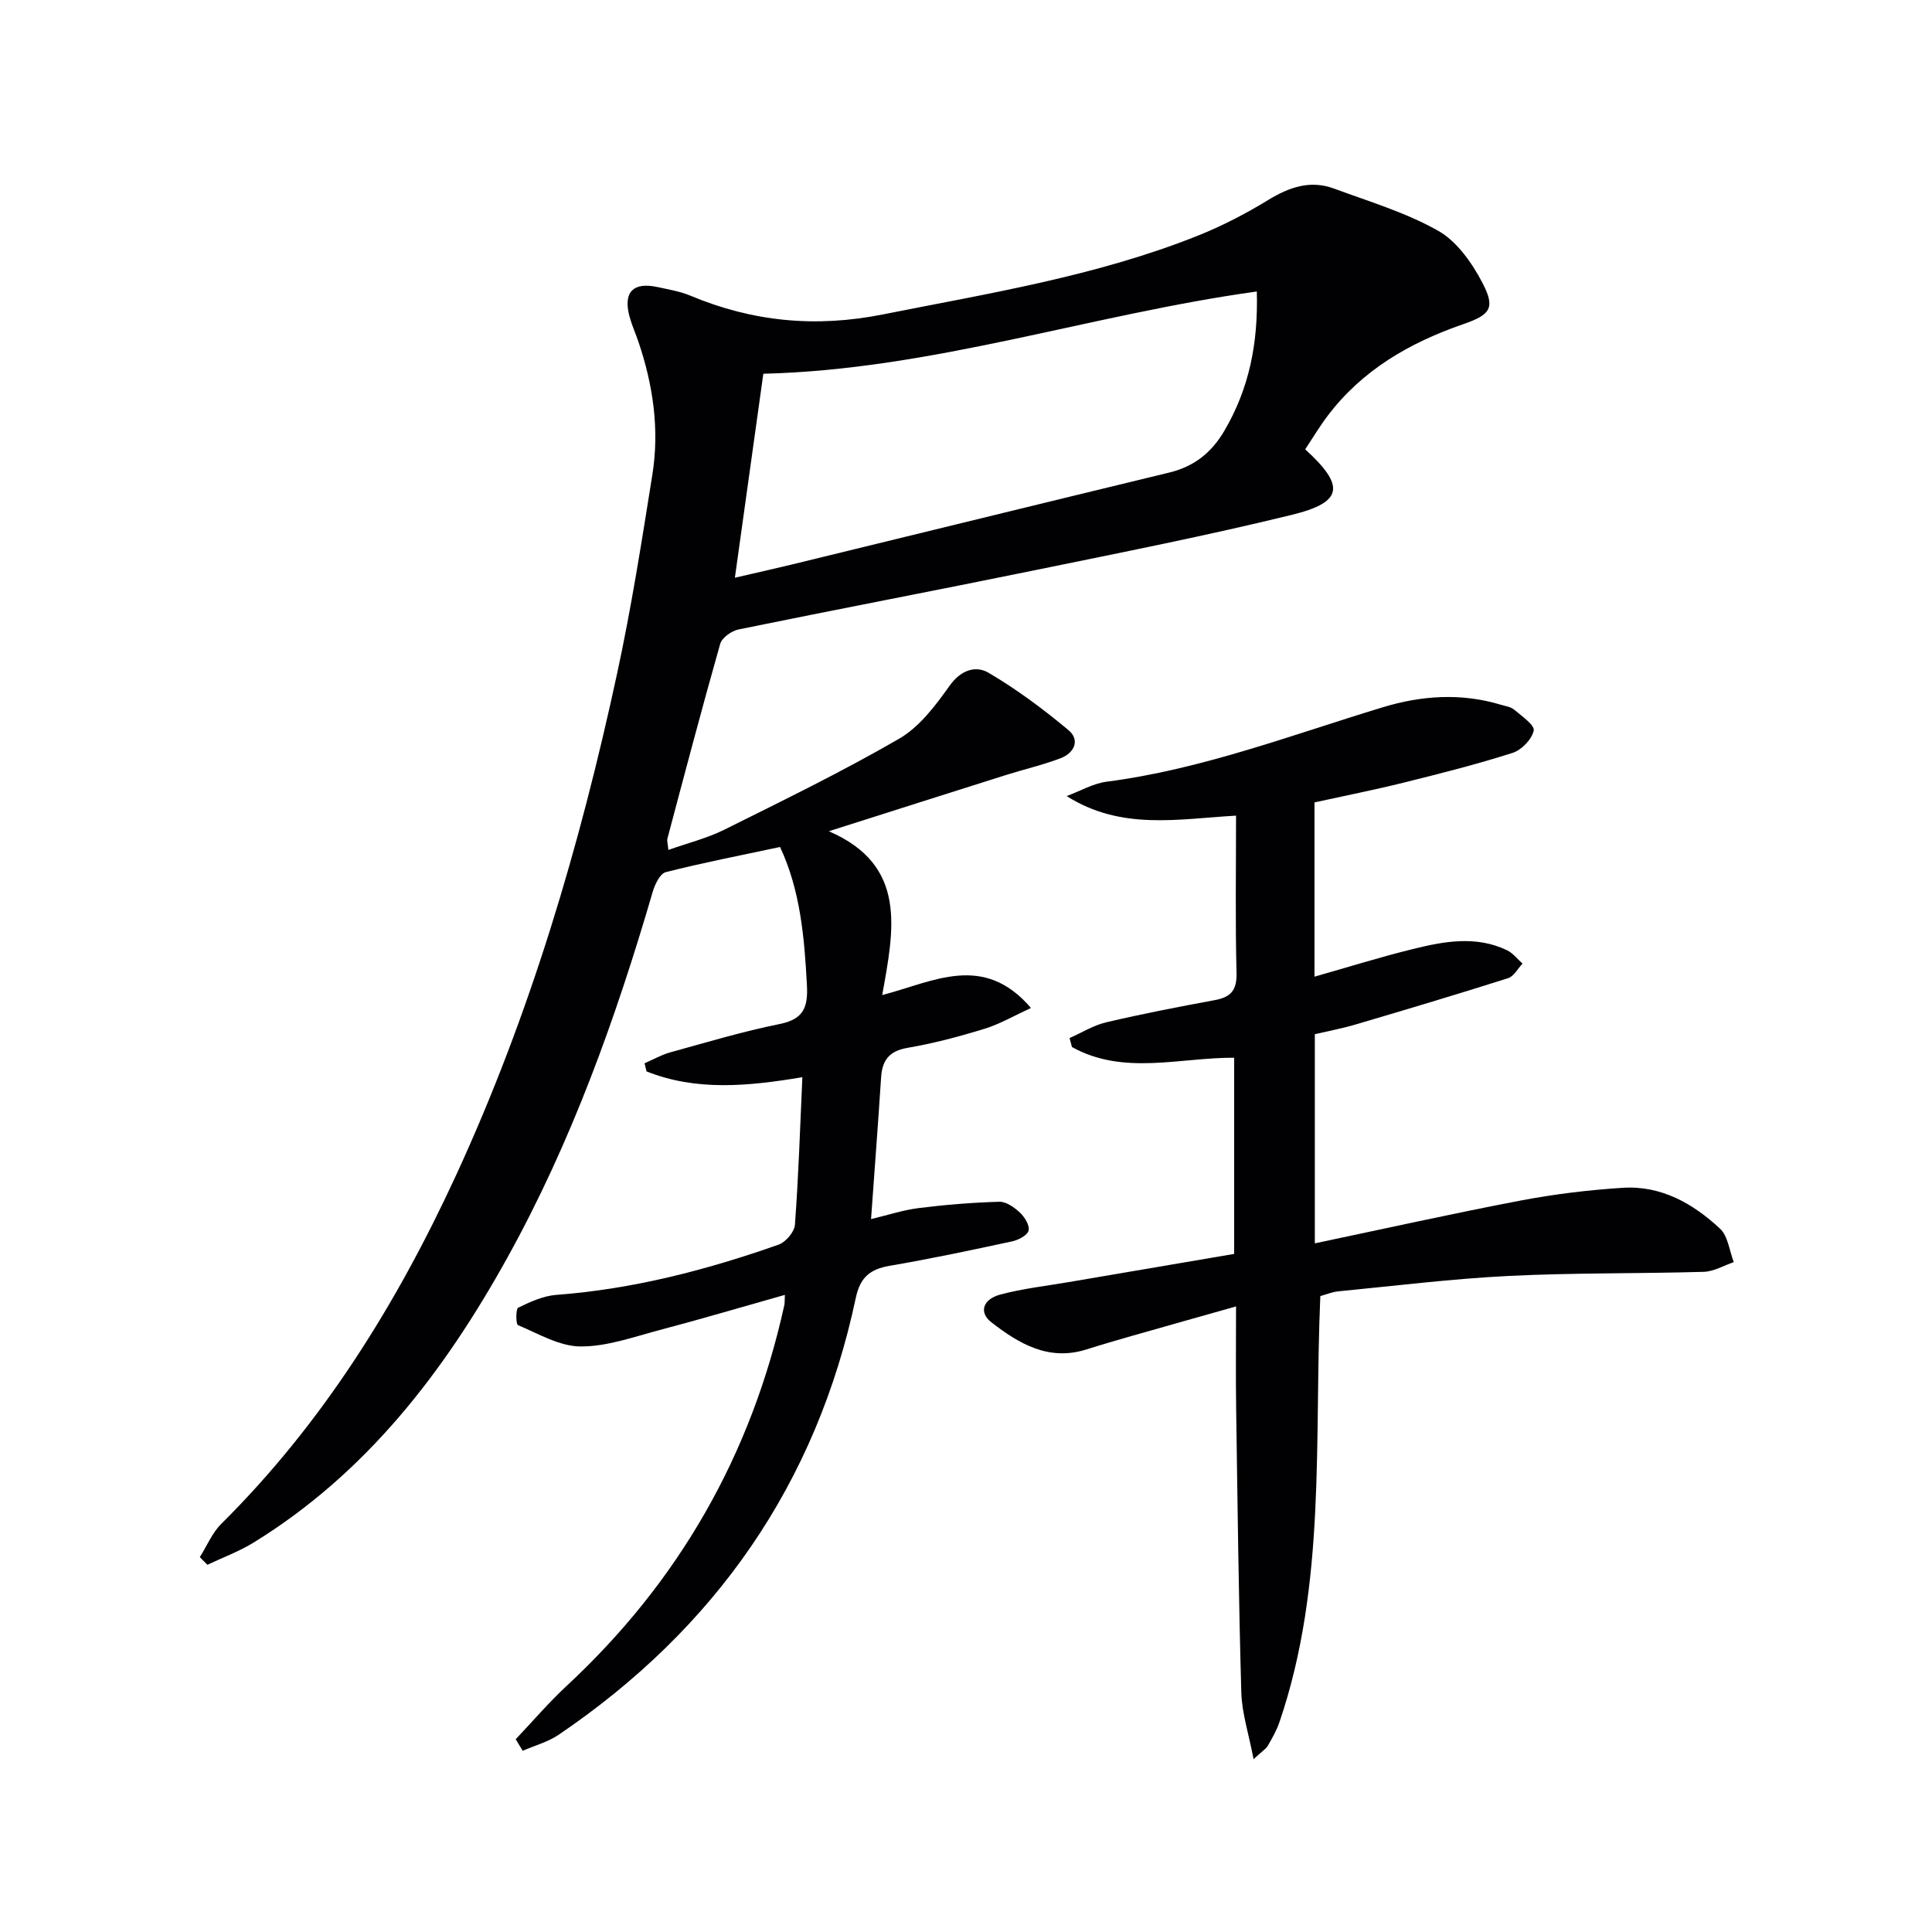
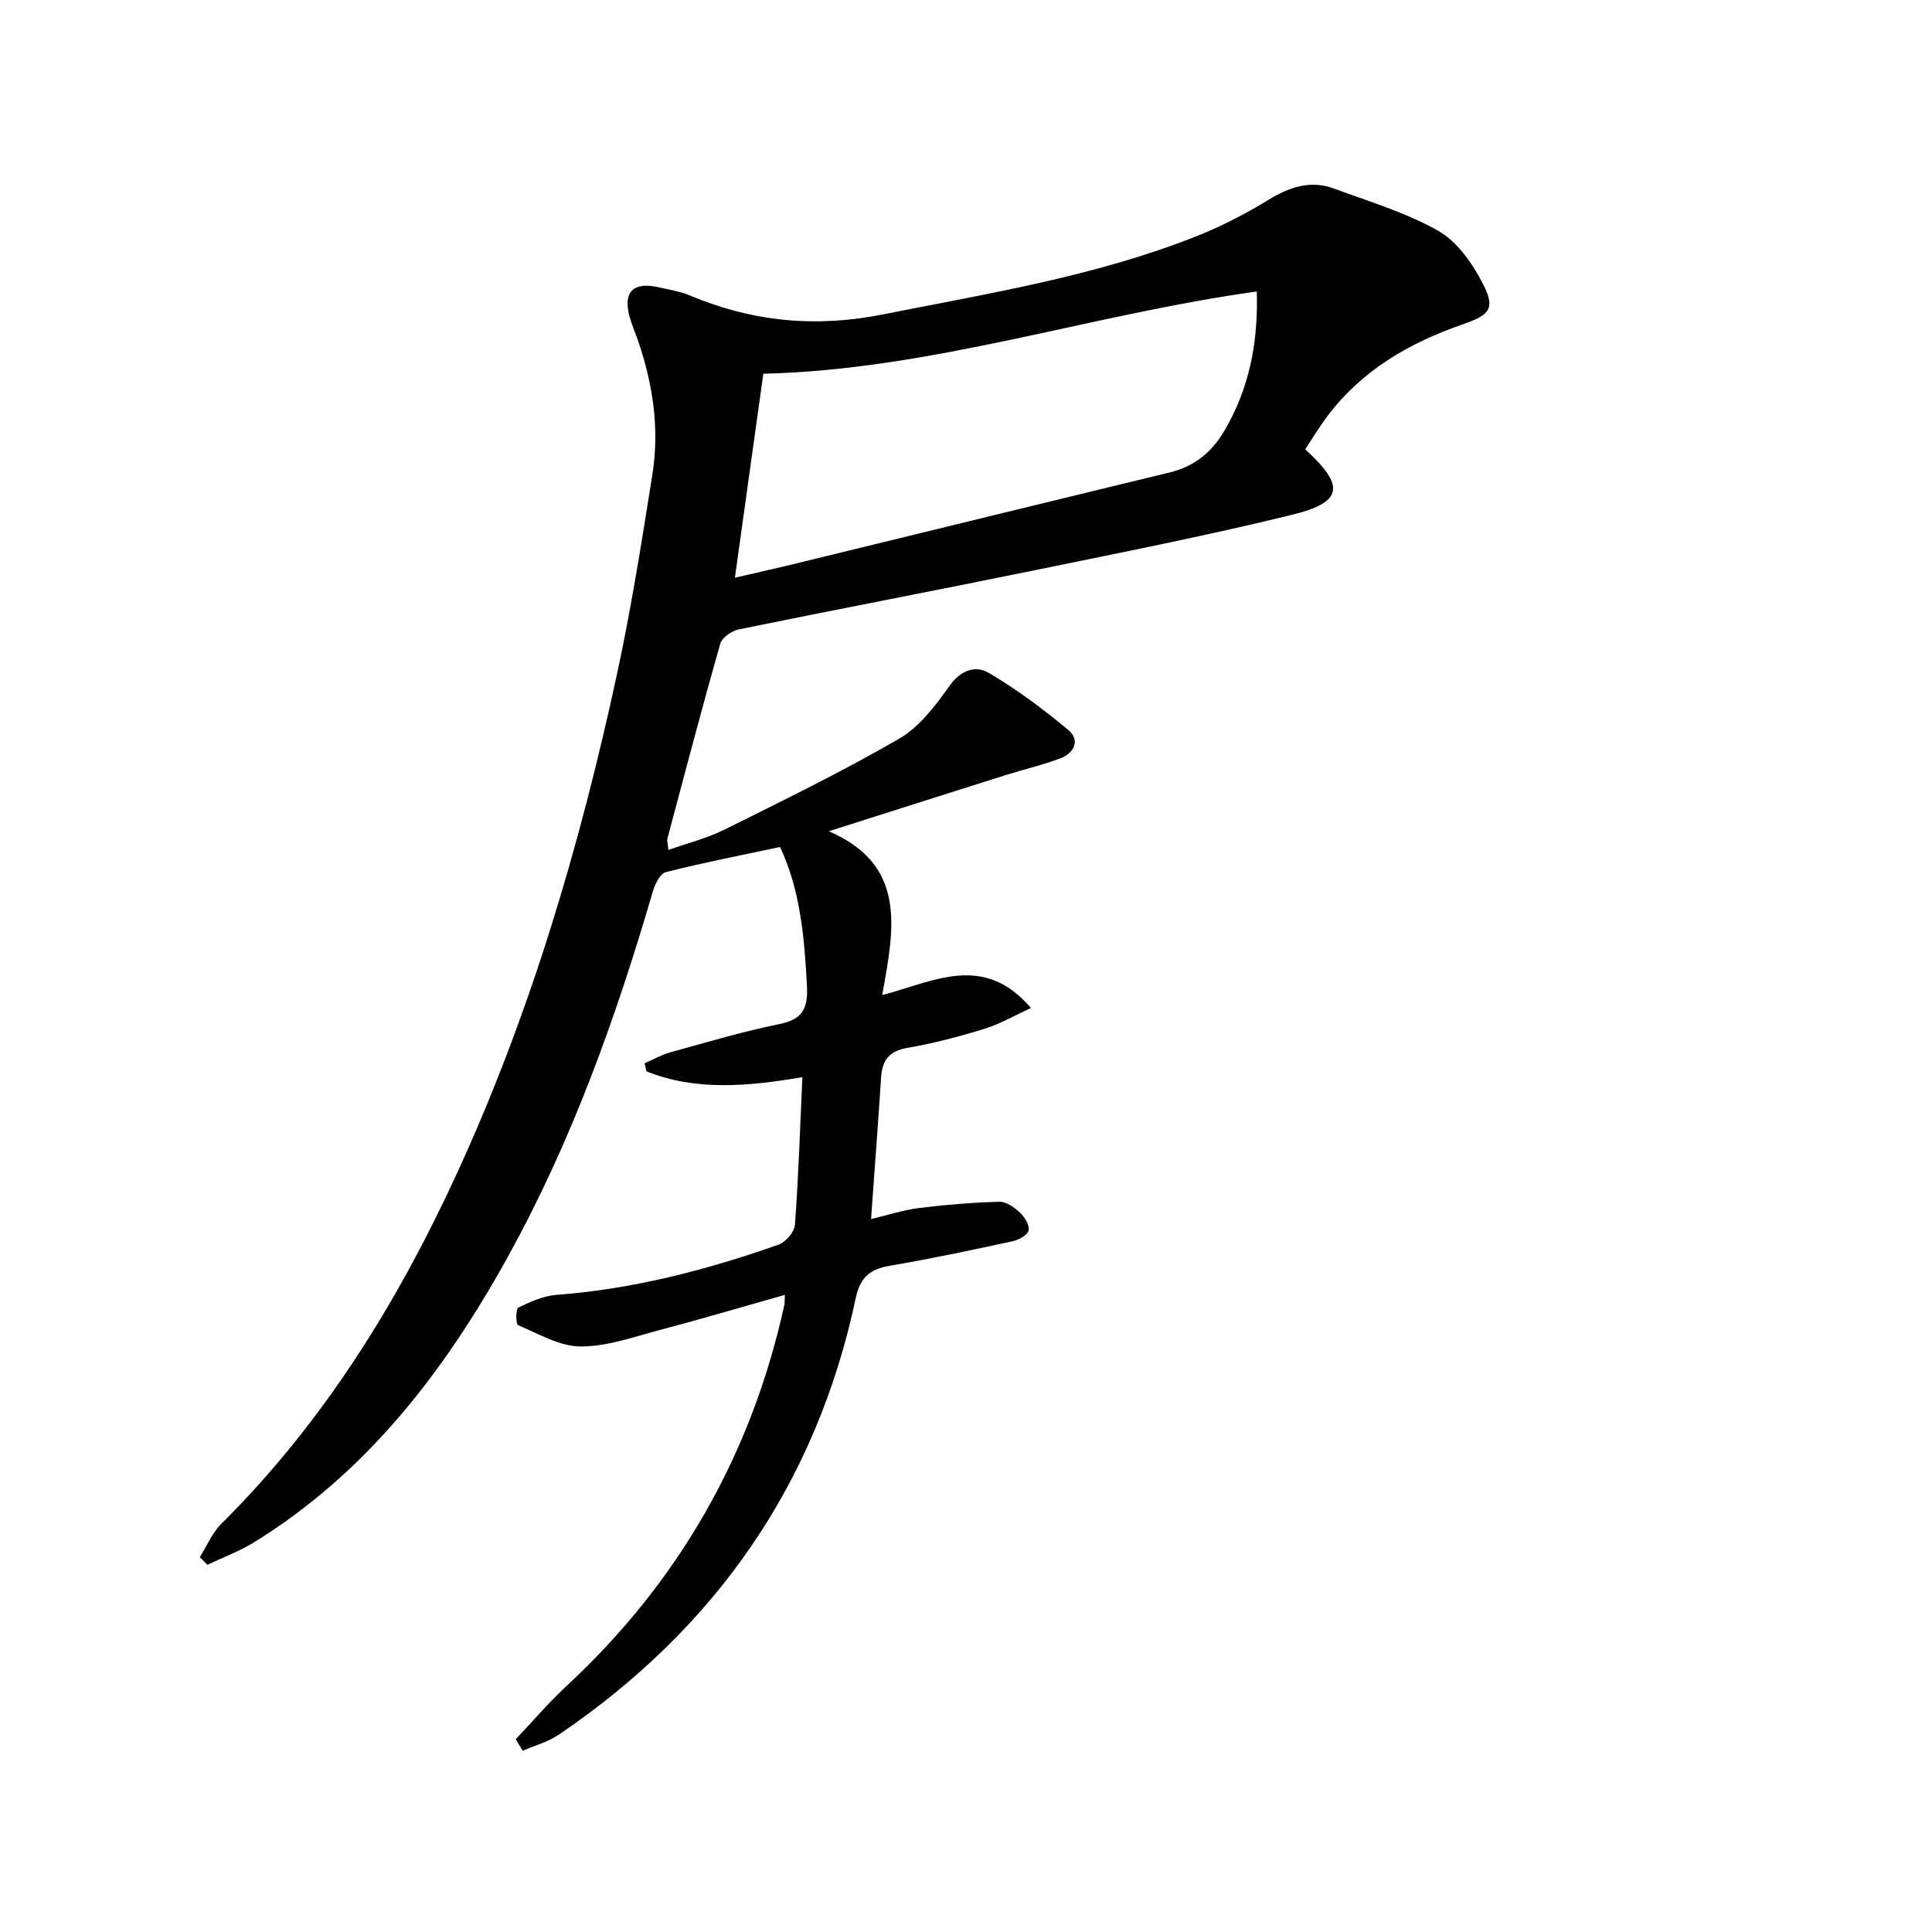
<svg xmlns="http://www.w3.org/2000/svg" enable-background="new 0 0 400 400" viewBox="0 0 400 400">
  <g fill="#010104">
    <path d="m106.77 360.09c3.5-3.68 6.8-7.57 10.52-11.02 23.26-21.59 38.27-47.86 45.09-78.83.1-.46.06-.94.12-2.15-8.82 2.49-17.32 5.01-25.89 7.27-5.42 1.43-10.94 3.44-16.41 3.41-4.35-.02-8.73-2.64-12.96-4.42-.45-.19-.47-3.37.06-3.62 2.49-1.2 5.19-2.44 7.89-2.64 15.87-1.19 31.1-5.15 46.01-10.4 1.47-.52 3.27-2.62 3.38-4.11.74-9.93 1.06-19.89 1.54-30.56-11.34 1.91-22.02 2.89-32.27-1.2-.13-.56-.27-1.12-.4-1.68 1.78-.77 3.5-1.76 5.35-2.27 7.51-2.07 15-4.32 22.63-5.86 4.86-.98 5.87-3.38 5.64-7.92-.52-9.97-1.37-19.79-5.57-28.73-8.2 1.75-15.99 3.26-23.66 5.21-1.19.3-2.26 2.55-2.71 4.1-7.65 26.21-16.84 51.83-30.12 75.78-13.07 23.58-29.16 44.56-52.55 58.95-2.98 1.83-6.34 3.06-9.52 4.57-.52-.53-1.05-1.05-1.57-1.58 1.46-2.31 2.54-5 4.43-6.88 20.97-20.81 36.27-45.43 48.56-72.05 15.38-33.32 25.7-68.31 33.42-104.08 2.94-13.61 5.1-27.39 7.29-41.14 1.49-9.35.14-18.54-2.89-27.48-.59-1.73-1.35-3.41-1.83-5.17-1.39-5.08.7-7.27 5.82-6.15 2.27.5 4.61.88 6.73 1.76 12.93 5.42 25.97 6.68 39.94 3.89 21.98-4.38 44.12-7.91 65.07-16.26 5.07-2.02 9.99-4.57 14.65-7.42 4.37-2.67 8.73-4.18 13.63-2.37 7.28 2.69 14.86 4.95 21.55 8.73 3.87 2.18 6.99 6.61 9.14 10.71 2.78 5.29 1.74 6.68-3.97 8.65-11.07 3.83-20.9 9.49-28.08 19.02-1.67 2.22-3.11 4.63-4.6 6.88 8.34 7.61 7.85 10.96-2.8 13.57-17.56 4.3-35.32 7.8-53.04 11.43-20.47 4.19-41.01 8.1-61.48 12.29-1.45.3-3.43 1.7-3.8 2.98-3.81 13.4-7.35 26.87-10.93 40.33-.12.44.07.96.2 2.34 4.03-1.43 7.99-2.41 11.56-4.18 12.19-6.07 24.46-12.04 36.22-18.85 4.21-2.44 7.53-6.86 10.44-10.96 2.34-3.29 5.42-4.25 8.09-2.68 5.82 3.42 11.3 7.51 16.5 11.84 2.51 2.09 1.22 4.77-1.62 5.85-3.71 1.41-7.61 2.3-11.4 3.5-11.86 3.74-23.71 7.52-36.57 11.61 16.32 7.04 13.5 20.3 11.05 33.92 10.66-2.78 20.96-8.82 30.8 2.67-3.51 1.61-6.44 3.33-9.59 4.3-5.23 1.61-10.55 3.03-15.94 3.95-3.82.65-5.27 2.56-5.5 6.15-.61 9.44-1.33 18.87-2.08 29.31 3.41-.81 6.63-1.88 9.93-2.29 5.51-.69 11.07-1.14 16.62-1.3 1.43-.04 3.12 1.16 4.27 2.24.98.92 2.06 2.66 1.8 3.72-.24.99-2.1 1.96-3.4 2.24-8.43 1.82-16.86 3.61-25.36 5.06-4.07.7-6.11 2.38-7.02 6.65-8.15 38.5-29.07 68.43-61.51 90.44-2.22 1.5-4.95 2.23-7.45 3.32-.48-.8-.97-1.59-1.45-2.39zm45.38-240.48c4.35-1.01 8.03-1.82 11.69-2.71 26.08-6.35 52.14-12.75 78.23-19.06 5.15-1.24 8.77-4.12 11.44-8.68 5.07-8.67 7-17.95 6.7-28.81-34.46 4.78-67.27 16.18-102.17 17.03-1.94 13.87-3.86 27.61-5.89 42.23z" />
-     <path d="m272.22 214.12v43.3c14.49-3.04 28.5-6.17 42.61-8.86 6.97-1.33 14.08-2.19 21.17-2.64 7.93-.5 14.53 3.26 20.11 8.46 1.66 1.55 1.94 4.58 2.85 6.93-2.07.7-4.13 1.95-6.23 2.01-13.47.39-26.96.18-40.41.85-11.77.59-23.5 2.05-35.24 3.19-1.27.12-2.51.65-3.72.98-1.3 29.75 1.3 59.57-8.46 88.2-.58 1.72-1.51 3.33-2.42 4.91-.38.65-1.13 1.09-2.94 2.76-1.02-5.3-2.41-9.52-2.54-13.78-.56-19.63-.78-39.28-1.07-58.92-.1-6.64-.02-13.28-.02-21.03-7.59 2.15-14.52 4.09-21.45 6.07-3.19.91-6.37 1.84-9.53 2.84-7.81 2.46-13.94-1.17-19.69-5.63-2.59-2.01-1.81-4.76 1.88-5.74 4.62-1.24 9.44-1.77 14.17-2.58 11.29-1.93 22.58-3.84 34.23-5.83 0-13.43 0-26.83 0-40.62-11.24-.06-22.89 3.73-33.58-2.21-.17-.62-.34-1.24-.5-1.86 2.53-1.12 4.97-2.65 7.62-3.27 7.42-1.74 14.92-3.2 22.42-4.58 3.32-.61 4.62-2.01 4.53-5.62-.27-10.62-.1-21.25-.1-32.58-11.97.68-23.78 3.11-35.07-4.05 2.76-1.02 5.45-2.61 8.29-2.98 19.74-2.56 38.23-9.66 57.1-15.39 8.08-2.46 16.28-3.02 24.51-.54.95.29 2.07.43 2.77 1.03 1.56 1.33 4.27 3.2 4.03 4.32-.39 1.81-2.51 4.02-4.36 4.61-7.41 2.37-14.98 4.28-22.54 6.16-6.09 1.51-12.25 2.73-18.49 4.1v36.08c6.88-1.95 13.57-4.05 20.36-5.72 6.47-1.6 13.08-2.83 19.51.25 1.22.59 2.14 1.82 3.2 2.76-.98 1.04-1.79 2.64-2.98 3.02-10.4 3.3-20.87 6.43-31.34 9.52-2.83.85-5.75 1.4-8.68 2.08z" />
  </g>
</svg>